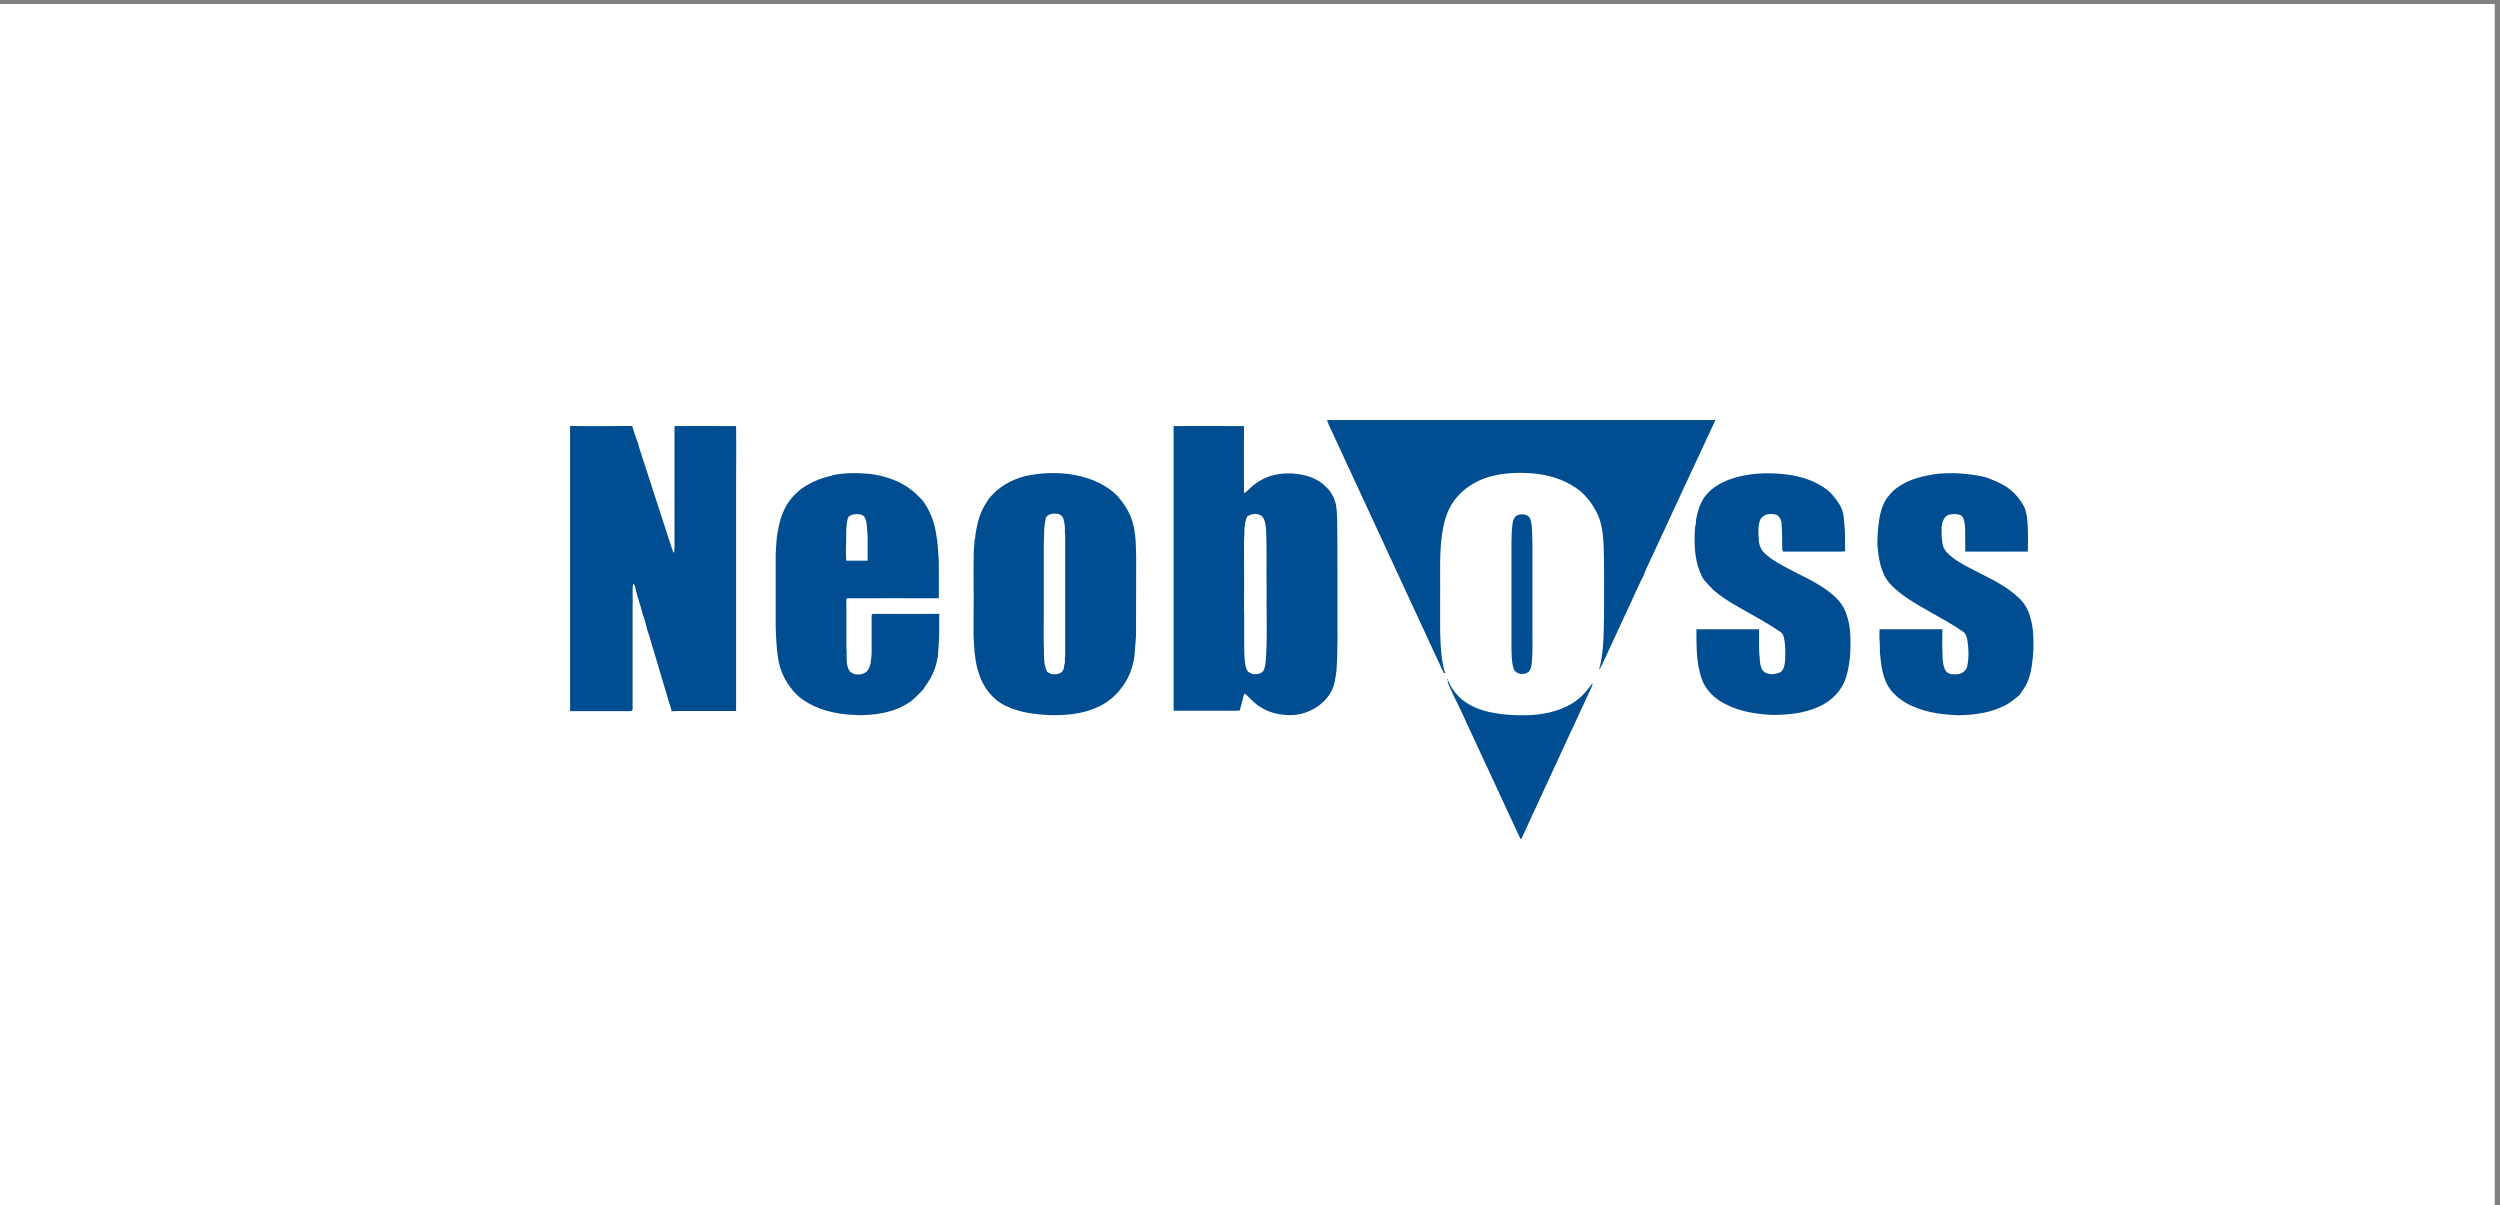
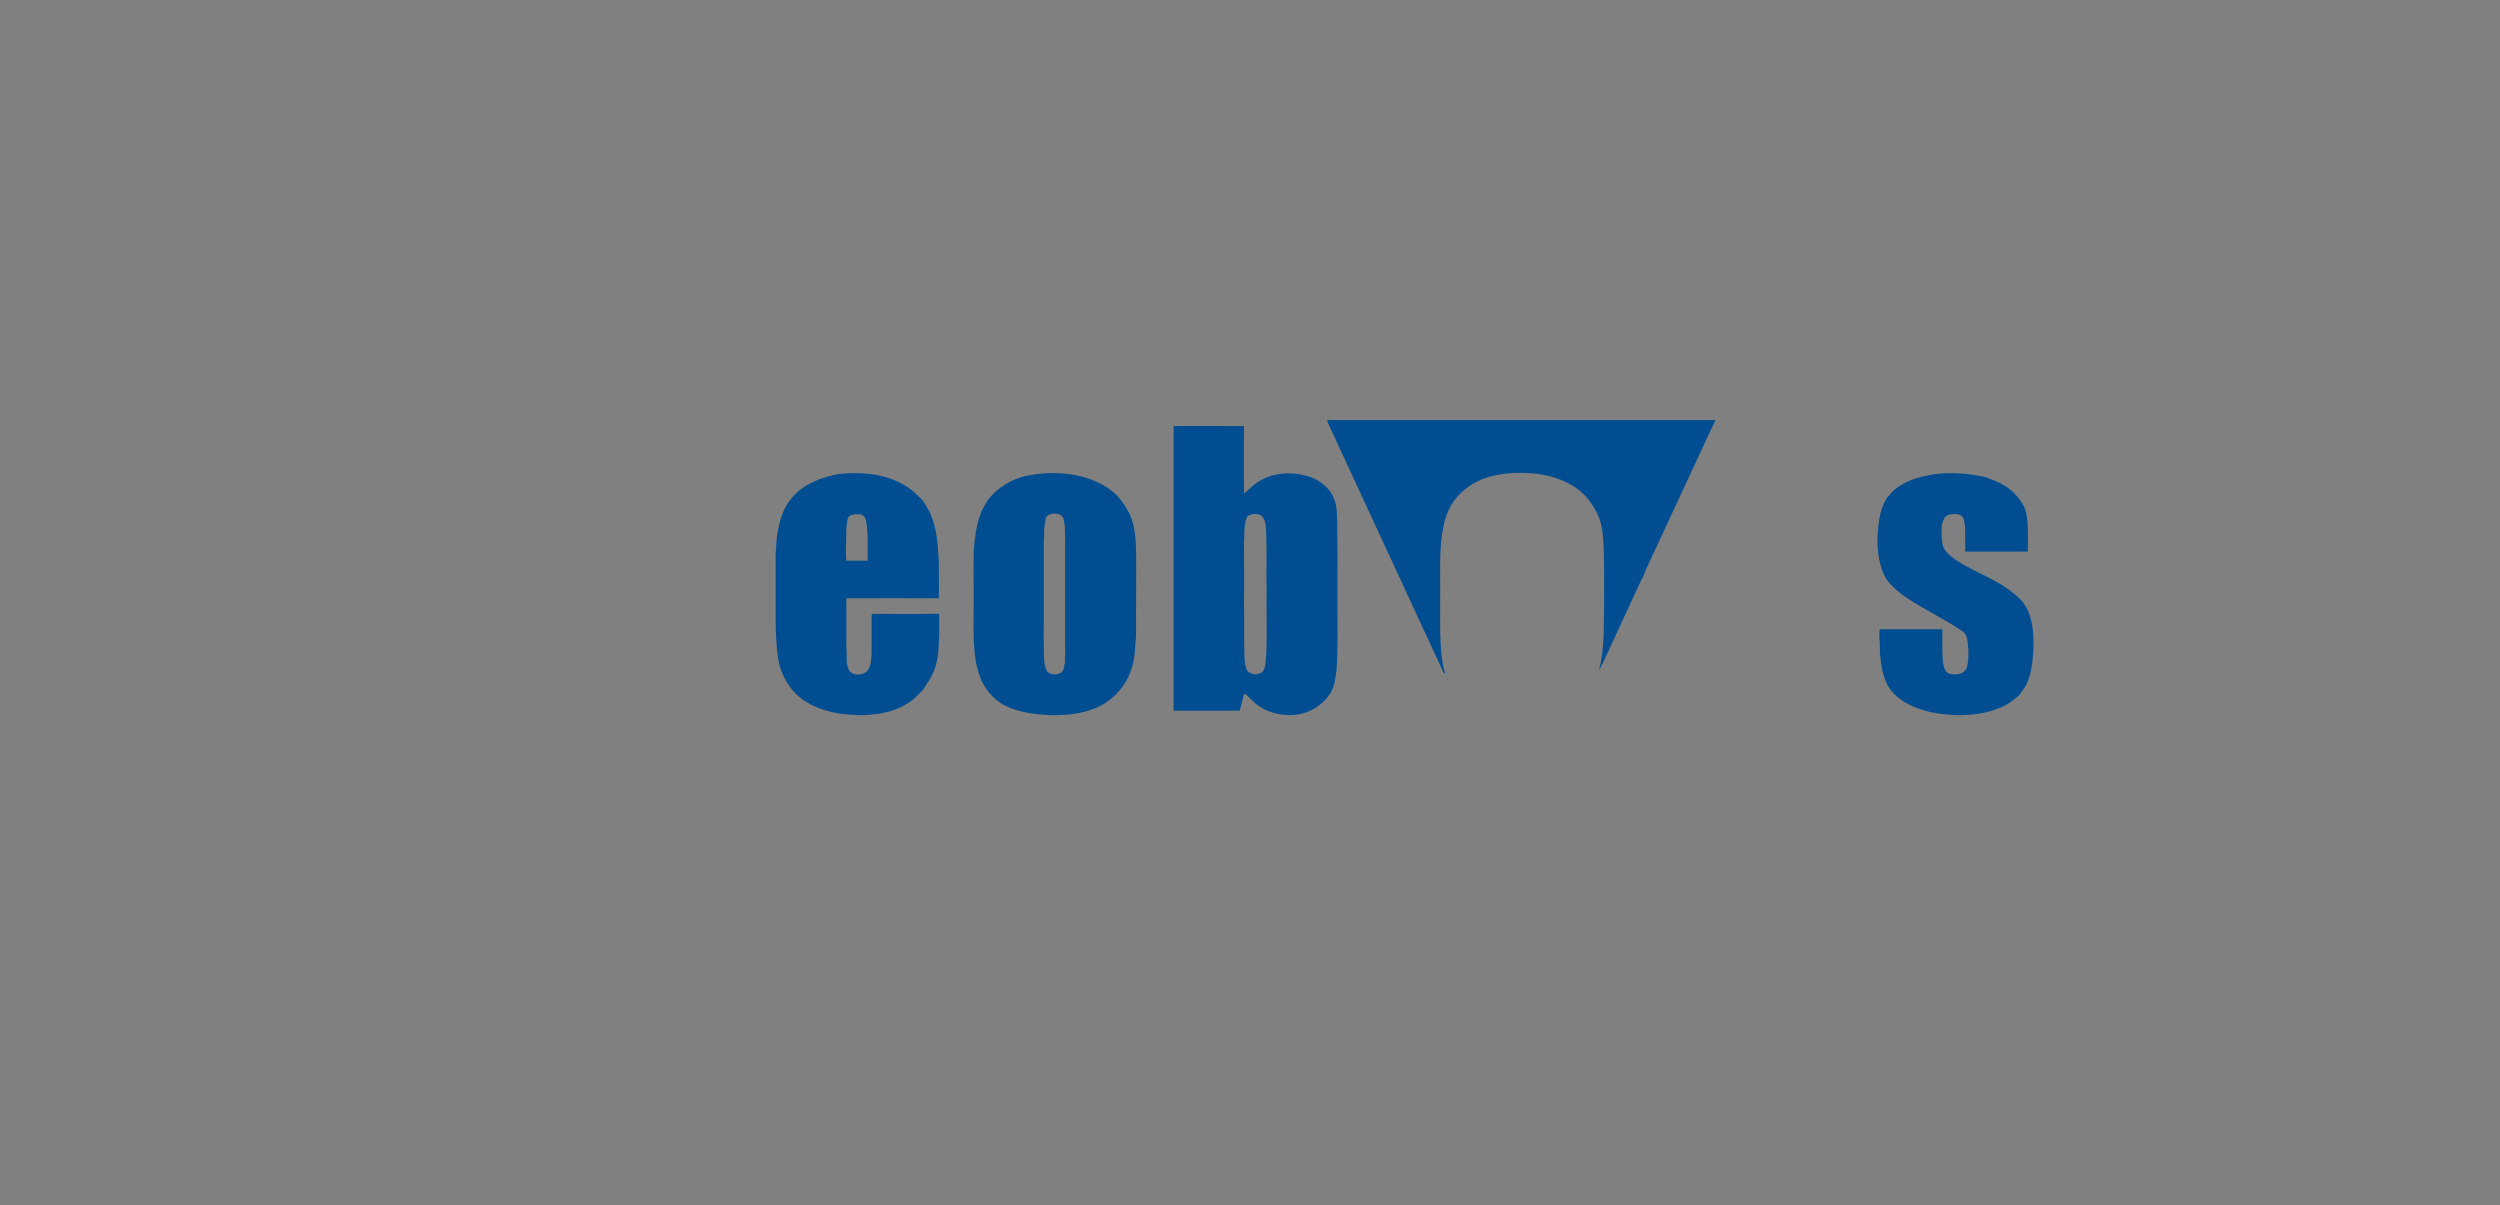
<svg xmlns="http://www.w3.org/2000/svg" width="251" height="121" viewBox="0 0 251 121" fill="none">
  <rect x="0" y="0" width="251" height="121" fill="#808080" stroke="none" />
-   <rect width="250.472" height="120.598" transform="translate(0 0.402)" fill="white" />
  <path d="M133.214 42.178H172.207V42.225C170.012 46.91 167.847 51.61 165.667 56.294C165.42 56.805 165.172 57.315 164.987 57.856C164.755 58.243 164.6 58.675 164.399 59.062C163.24 61.567 162.08 64.072 160.921 66.576C160.797 66.808 160.704 67.055 160.534 67.272C161.044 65.494 160.998 63.639 161.044 61.799C161.044 59.511 161.075 57.238 161.013 54.949C160.952 53.774 160.874 52.568 160.333 51.502C159.854 50.543 159.189 49.662 158.308 49.043C156.963 48.085 155.308 47.621 153.669 47.513C152.077 47.404 150.422 47.513 148.923 48.069C147.624 48.579 146.464 49.461 145.738 50.651C145.181 51.563 144.934 52.615 144.779 53.666C144.532 55.382 144.594 57.114 144.594 58.83C144.594 60.407 144.578 61.984 144.594 63.561C144.64 64.922 144.686 66.313 145.104 67.628C145.057 67.612 144.98 67.566 144.934 67.535C141.316 59.742 137.713 51.95 134.111 44.157C133.833 43.477 133.446 42.859 133.23 42.148L133.214 42.178Z" fill="#004E91" />
-   <path d="M57.206 42.766H57.253C59.325 42.812 61.397 42.766 63.468 42.766C63.669 43.369 63.839 43.987 64.087 44.559C64.087 44.637 64.118 44.76 64.133 44.822C65.231 48.193 66.313 51.548 67.411 54.919C67.473 55.104 67.519 55.289 67.627 55.46C67.627 55.46 67.674 55.49 67.689 55.49V55.444C67.705 55.305 67.72 55.166 67.72 55.027C67.72 50.945 67.72 46.863 67.72 42.781C69.776 42.75 71.848 42.781 73.905 42.781C73.936 44.807 73.905 46.832 73.905 48.873C73.905 53.759 73.905 58.629 73.905 63.515C73.905 66.143 73.905 68.756 73.905 71.385C72.003 71.385 70.101 71.385 68.215 71.385C67.952 71.385 67.689 71.385 67.426 71.416C67.395 71.153 67.287 70.89 67.21 70.643C66.669 68.818 66.128 67.009 65.587 65.185C65.37 64.551 65.231 63.87 64.984 63.252C64.86 62.664 64.69 62.093 64.489 61.551V61.52C64.303 60.778 64.04 60.052 63.855 59.309C63.793 59.062 63.809 58.753 63.561 58.614C63.453 59.371 63.561 60.144 63.515 60.902C63.515 64.226 63.515 67.566 63.515 70.89C63.515 71.044 63.546 71.215 63.453 71.354C63.422 71.354 63.376 71.385 63.345 71.4C61.335 71.4 59.309 71.4 57.299 71.4H57.237V42.766H57.206Z" fill="#004E91" />
  <path d="M117.799 42.781C120.165 42.75 122.53 42.781 124.896 42.781C124.896 45.008 124.88 47.234 124.896 49.476H124.973L125.02 49.461C125.499 49.028 125.963 48.548 126.55 48.239C127.447 47.698 128.498 47.513 129.534 47.528C130.586 47.574 131.668 47.791 132.549 48.394C132.874 48.595 133.106 48.889 133.384 49.136C133.771 49.584 134.018 50.156 134.142 50.728C134.281 51.625 134.25 52.537 134.265 53.434C134.296 55.97 134.265 58.505 134.281 61.057C134.265 63.175 134.343 65.293 134.173 67.411C134.064 68.138 133.987 68.911 133.585 69.56C132.75 70.936 131.158 71.787 129.565 71.802C128.622 71.802 127.663 71.617 126.829 71.153C126.164 70.813 125.638 70.272 125.112 69.73C125.112 69.73 124.958 69.668 124.911 69.653C124.772 70.194 124.633 70.72 124.494 71.261C124.478 71.292 124.432 71.338 124.417 71.354C122.221 71.354 120.026 71.369 117.83 71.354C117.83 61.83 117.83 52.321 117.83 42.797L117.799 42.781ZM125.236 51.826C124.834 52.63 124.973 53.573 124.896 54.439C124.896 56.557 124.927 58.675 124.896 60.794C124.942 62.371 124.896 63.948 124.927 65.54C124.942 66.066 124.973 66.607 125.128 67.117C125.205 67.287 125.298 67.519 125.514 67.55H125.576C125.654 67.72 125.855 67.674 125.994 67.689C126.334 67.705 126.72 67.581 126.89 67.272C127.122 66.684 127.091 66.051 127.138 65.432C127.231 63.376 127.138 61.319 127.169 59.263C127.122 57.207 127.215 55.135 127.107 53.079C127.06 52.646 127.014 52.182 126.72 51.842C126.303 51.502 125.669 51.548 125.236 51.842V51.826Z" fill="#004E91" />
  <path d="M103.065 47.775C104.441 47.482 105.863 47.42 107.27 47.59C109.079 47.822 110.888 48.487 112.202 49.801C112.836 50.543 113.393 51.378 113.687 52.321C114.058 53.558 114.058 54.872 114.073 56.155C114.073 58.691 114.073 61.242 114.058 63.778V63.824C114.027 64.474 113.949 65.107 113.903 65.757C113.903 65.772 113.903 65.819 113.903 65.85C113.748 66.947 113.377 68.014 112.712 68.911C112.032 69.885 111.058 70.674 109.945 71.106C108.584 71.678 107.085 71.818 105.616 71.802H105.554C103.977 71.74 102.338 71.555 100.916 70.844C99.601 70.194 98.674 68.942 98.256 67.55C98.009 66.87 97.931 66.143 97.839 65.432V65.401C97.808 65.015 97.808 64.613 97.761 64.226V64.195C97.715 62.788 97.761 61.366 97.761 59.943C97.731 58.428 97.746 56.898 97.761 55.382V55.336C97.808 54.996 97.823 54.671 97.839 54.331V54.269C97.901 54.068 97.947 53.867 97.931 53.666C98.086 52.785 98.256 51.919 98.658 51.115C98.813 50.79 99.029 50.481 99.215 50.172C100.142 48.919 101.596 48.1 103.096 47.76L103.065 47.775ZM104.997 52.135C104.827 52.723 104.827 53.341 104.827 53.944C104.827 54.084 104.796 54.223 104.796 54.346C104.796 56.836 104.796 59.309 104.796 61.799C104.796 62.974 104.765 64.164 104.812 65.339C104.812 66.066 104.796 66.824 105.152 67.473C105.291 67.535 105.415 67.597 105.538 67.674C105.801 67.705 106.08 67.736 106.342 67.612C106.683 67.519 106.853 67.164 106.837 66.824C106.961 66.561 106.914 66.267 106.914 65.989C106.961 65.803 106.945 65.602 106.945 65.417C106.945 61.613 106.945 57.794 106.945 53.991C106.945 53.805 106.945 53.604 106.914 53.419C106.945 52.939 106.884 52.476 106.744 52.012C106.605 51.733 106.311 51.548 105.987 51.579C105.6 51.532 105.059 51.672 104.966 52.105L104.997 52.135Z" fill="#004E91" />
  <path d="M83.506 47.729C84.743 47.451 86.026 47.466 87.279 47.574H87.31C88.809 47.775 90.325 48.239 91.531 49.213C91.902 49.476 92.195 49.832 92.535 50.141C92.535 50.141 92.566 50.172 92.582 50.187C93.34 51.177 93.803 52.367 93.989 53.589C94.159 54.47 94.19 55.382 94.252 56.279C94.252 57.547 94.283 58.799 94.252 60.067C91.175 60.052 88.083 60.067 85.006 60.067C84.944 60.299 84.975 60.546 84.975 60.794V64.52C84.975 64.829 84.96 65.138 85.006 65.448C85.006 66.097 84.929 66.808 85.3 67.38C85.733 67.859 86.567 67.813 87.031 67.411C87.464 66.932 87.449 66.236 87.511 65.618C87.511 64.381 87.511 63.128 87.511 61.892C87.495 61.768 87.541 61.613 87.696 61.629C89.892 61.644 92.087 61.644 94.298 61.629C94.298 62.34 94.298 63.066 94.298 63.778C94.267 64.489 94.221 65.185 94.159 65.896V65.927C94.035 66.545 93.896 67.164 93.602 67.736C93.37 68.261 92.999 68.71 92.706 69.205C92.706 69.205 92.675 69.236 92.675 69.251C92.18 69.715 91.762 70.256 91.175 70.596C89.907 71.431 88.361 71.725 86.861 71.787C86.567 71.818 86.274 71.818 85.98 71.787C83.954 71.74 81.852 71.261 80.244 69.978C79.332 69.174 78.667 68.122 78.311 66.963C78.048 66.02 77.987 65.046 77.925 64.072C77.894 63.685 77.894 63.298 77.878 62.912C77.878 60.624 77.878 58.335 77.878 56.063C77.878 55.738 77.878 55.413 77.909 55.073C77.94 54.718 77.956 54.362 77.987 54.006V53.975C78.126 53.14 78.249 52.306 78.59 51.517C78.93 50.62 79.517 49.863 80.244 49.244C81.202 48.487 82.377 47.992 83.568 47.744L83.506 47.729ZM85.253 51.811C85.191 51.919 85.114 52.027 85.099 52.151C84.929 52.816 84.96 53.511 84.96 54.207C84.929 54.872 84.913 55.552 84.96 56.233V56.294C85.686 56.279 86.397 56.294 87.109 56.294C87.109 55.46 87.109 54.625 87.109 53.79C87.031 53.233 87.093 52.646 86.892 52.105C86.83 51.888 86.645 51.733 86.444 51.656C86.042 51.594 85.609 51.594 85.269 51.826L85.253 51.811Z" fill="#004E91" />
-   <path d="M173.491 48.193C175.361 47.482 177.402 47.404 179.381 47.636C180.974 47.837 182.582 48.378 183.772 49.461C184.205 49.955 184.654 50.466 184.901 51.084C185.164 51.703 185.133 52.398 185.21 53.048C185.272 53.805 185.21 54.578 185.257 55.336C184.994 55.413 184.716 55.367 184.453 55.382C182.644 55.382 180.835 55.382 179.026 55.382C178.902 55.228 178.948 55.042 178.933 54.857C178.933 54.13 178.933 53.403 178.871 52.692V52.646C178.871 52.507 178.871 52.352 178.794 52.228C178.717 51.965 178.531 51.718 178.253 51.656C177.789 51.548 177.232 51.579 176.892 51.965C176.676 52.135 176.645 52.445 176.583 52.692C176.521 53.171 176.536 53.651 176.583 54.114V54.145C176.583 54.764 176.877 55.367 177.387 55.738C178.052 56.31 178.84 56.712 179.613 57.129C180.989 57.856 182.427 58.474 183.664 59.433C184.344 59.959 184.978 60.593 185.288 61.412C185.86 62.819 185.829 64.365 185.751 65.865V65.896C185.612 66.978 185.458 68.091 184.87 69.035C184.221 70.086 183.154 70.797 182.01 71.199C180.68 71.663 179.273 71.787 177.882 71.771H177.82C176.227 71.694 174.588 71.416 173.166 70.658C172.347 70.241 171.62 69.622 171.156 68.818C170.831 68.261 170.677 67.643 170.553 67.025C170.306 65.757 170.321 64.458 170.321 63.175C172.424 63.175 174.511 63.175 176.614 63.175C176.614 64.211 176.567 65.247 176.691 66.282V66.313C176.722 66.762 176.815 67.318 177.263 67.55C177.727 67.782 178.315 67.689 178.778 67.473C179.134 67.195 179.196 66.684 179.227 66.267C179.258 65.494 179.273 64.705 179.088 63.948C179.026 63.762 178.948 63.561 178.778 63.468C177.248 62.402 175.578 61.567 173.985 60.624C173.29 60.191 172.594 59.758 171.991 59.201C171.666 58.861 171.342 58.536 171.048 58.181C170.12 56.604 170.058 54.718 170.182 52.955V52.908C170.259 52.723 170.275 52.522 170.275 52.321V52.259C170.445 51.254 170.754 50.203 171.496 49.476C172.053 48.873 172.779 48.487 173.537 48.177L173.491 48.193Z" fill="#004E91" />
  <path d="M194.1 47.621C195.832 47.389 197.595 47.513 199.295 47.899H199.326C200.022 48.162 200.733 48.425 201.367 48.827C202.171 49.337 202.805 50.079 203.238 50.914C203.532 51.594 203.563 52.352 203.594 53.094C203.609 53.852 203.625 54.625 203.594 55.382C201.506 55.382 199.419 55.382 197.316 55.382C197.316 54.795 197.316 54.207 197.301 53.62C197.301 53.079 197.316 52.507 197.1 51.996C196.945 51.656 196.528 51.61 196.203 51.61C195.832 51.61 195.384 51.703 195.198 52.058C195.013 52.367 194.935 52.738 194.935 53.094C194.935 53.697 194.935 54.331 195.105 54.903C195.353 55.475 195.863 55.862 196.358 56.217C198.368 57.531 200.733 58.243 202.527 59.882C203.114 60.376 203.563 61.041 203.779 61.783C204.166 62.912 204.181 64.118 204.15 65.293C204.073 66.406 203.965 67.55 203.516 68.571C203.346 68.988 203.037 69.328 202.805 69.715C202.759 69.761 202.712 69.808 202.681 69.854C202.202 70.225 201.754 70.627 201.197 70.874C199.991 71.478 198.631 71.725 197.286 71.787C196.914 71.818 196.528 71.818 196.157 71.787C194.595 71.709 193.003 71.431 191.596 70.704C190.792 70.272 190.065 69.699 189.586 68.926C189.014 67.952 188.859 66.808 188.766 65.71C188.704 65.216 188.766 64.736 188.705 64.242C188.674 63.886 188.705 63.53 188.705 63.175C190.807 63.175 192.91 63.175 195.013 63.175C195.013 64.01 194.982 64.845 195.028 65.68C195.028 66.221 195.059 66.793 195.306 67.287C195.492 67.643 195.925 67.72 196.296 67.705C196.791 67.72 197.332 67.489 197.487 66.978C197.703 66.051 197.657 65.076 197.502 64.133C197.425 63.855 197.332 63.561 197.069 63.407C195.183 62.093 193.049 61.165 191.163 59.835C190.483 59.325 189.802 58.784 189.354 58.073C188.813 57.145 188.612 56.063 188.519 55.011C188.473 54.563 188.488 54.099 188.519 53.635C188.596 52.537 188.705 51.424 189.199 50.419C189.385 50.033 189.679 49.708 189.972 49.383C191.086 48.316 192.632 47.853 194.116 47.636L194.1 47.621Z" fill="#004E91" />
-   <path d="M152.417 51.703C152.865 51.548 153.515 51.656 153.669 52.166C153.87 52.955 153.824 53.79 153.855 54.609V63.252C153.855 64.288 153.886 65.339 153.808 66.375C153.762 66.746 153.747 67.179 153.468 67.457C153.02 67.813 152.185 67.736 151.969 67.133C151.737 66.406 151.768 65.618 151.752 64.845V56.31C151.768 55.089 151.706 53.867 151.845 52.661C151.891 52.29 152.015 51.826 152.417 51.703Z" fill="#004E91" />
  <path d="M145.258 68.323C145.258 68.323 145.305 68.2 145.32 68.169L145.367 68.261C145.367 68.261 145.289 68.323 145.258 68.339V68.323Z" fill="#004E91" />
-   <path d="M145.336 68.478C145.336 68.478 145.413 68.401 145.428 68.385C145.568 68.818 145.846 69.189 146.124 69.56C146.928 70.581 148.165 71.168 149.417 71.462C150.855 71.787 152.34 71.864 153.808 71.787C155.416 71.678 157.071 71.261 158.37 70.256C158.973 69.808 159.436 69.205 159.869 68.602C159.931 68.756 159.823 68.88 159.776 69.019C157.426 74.106 155.061 79.177 152.726 84.264L152.633 84.187C150.917 80.491 149.201 76.796 147.485 73.101C147.052 72.204 146.681 71.261 146.202 70.38C145.908 69.746 145.599 69.127 145.336 68.478Z" fill="#004E91" />
</svg>